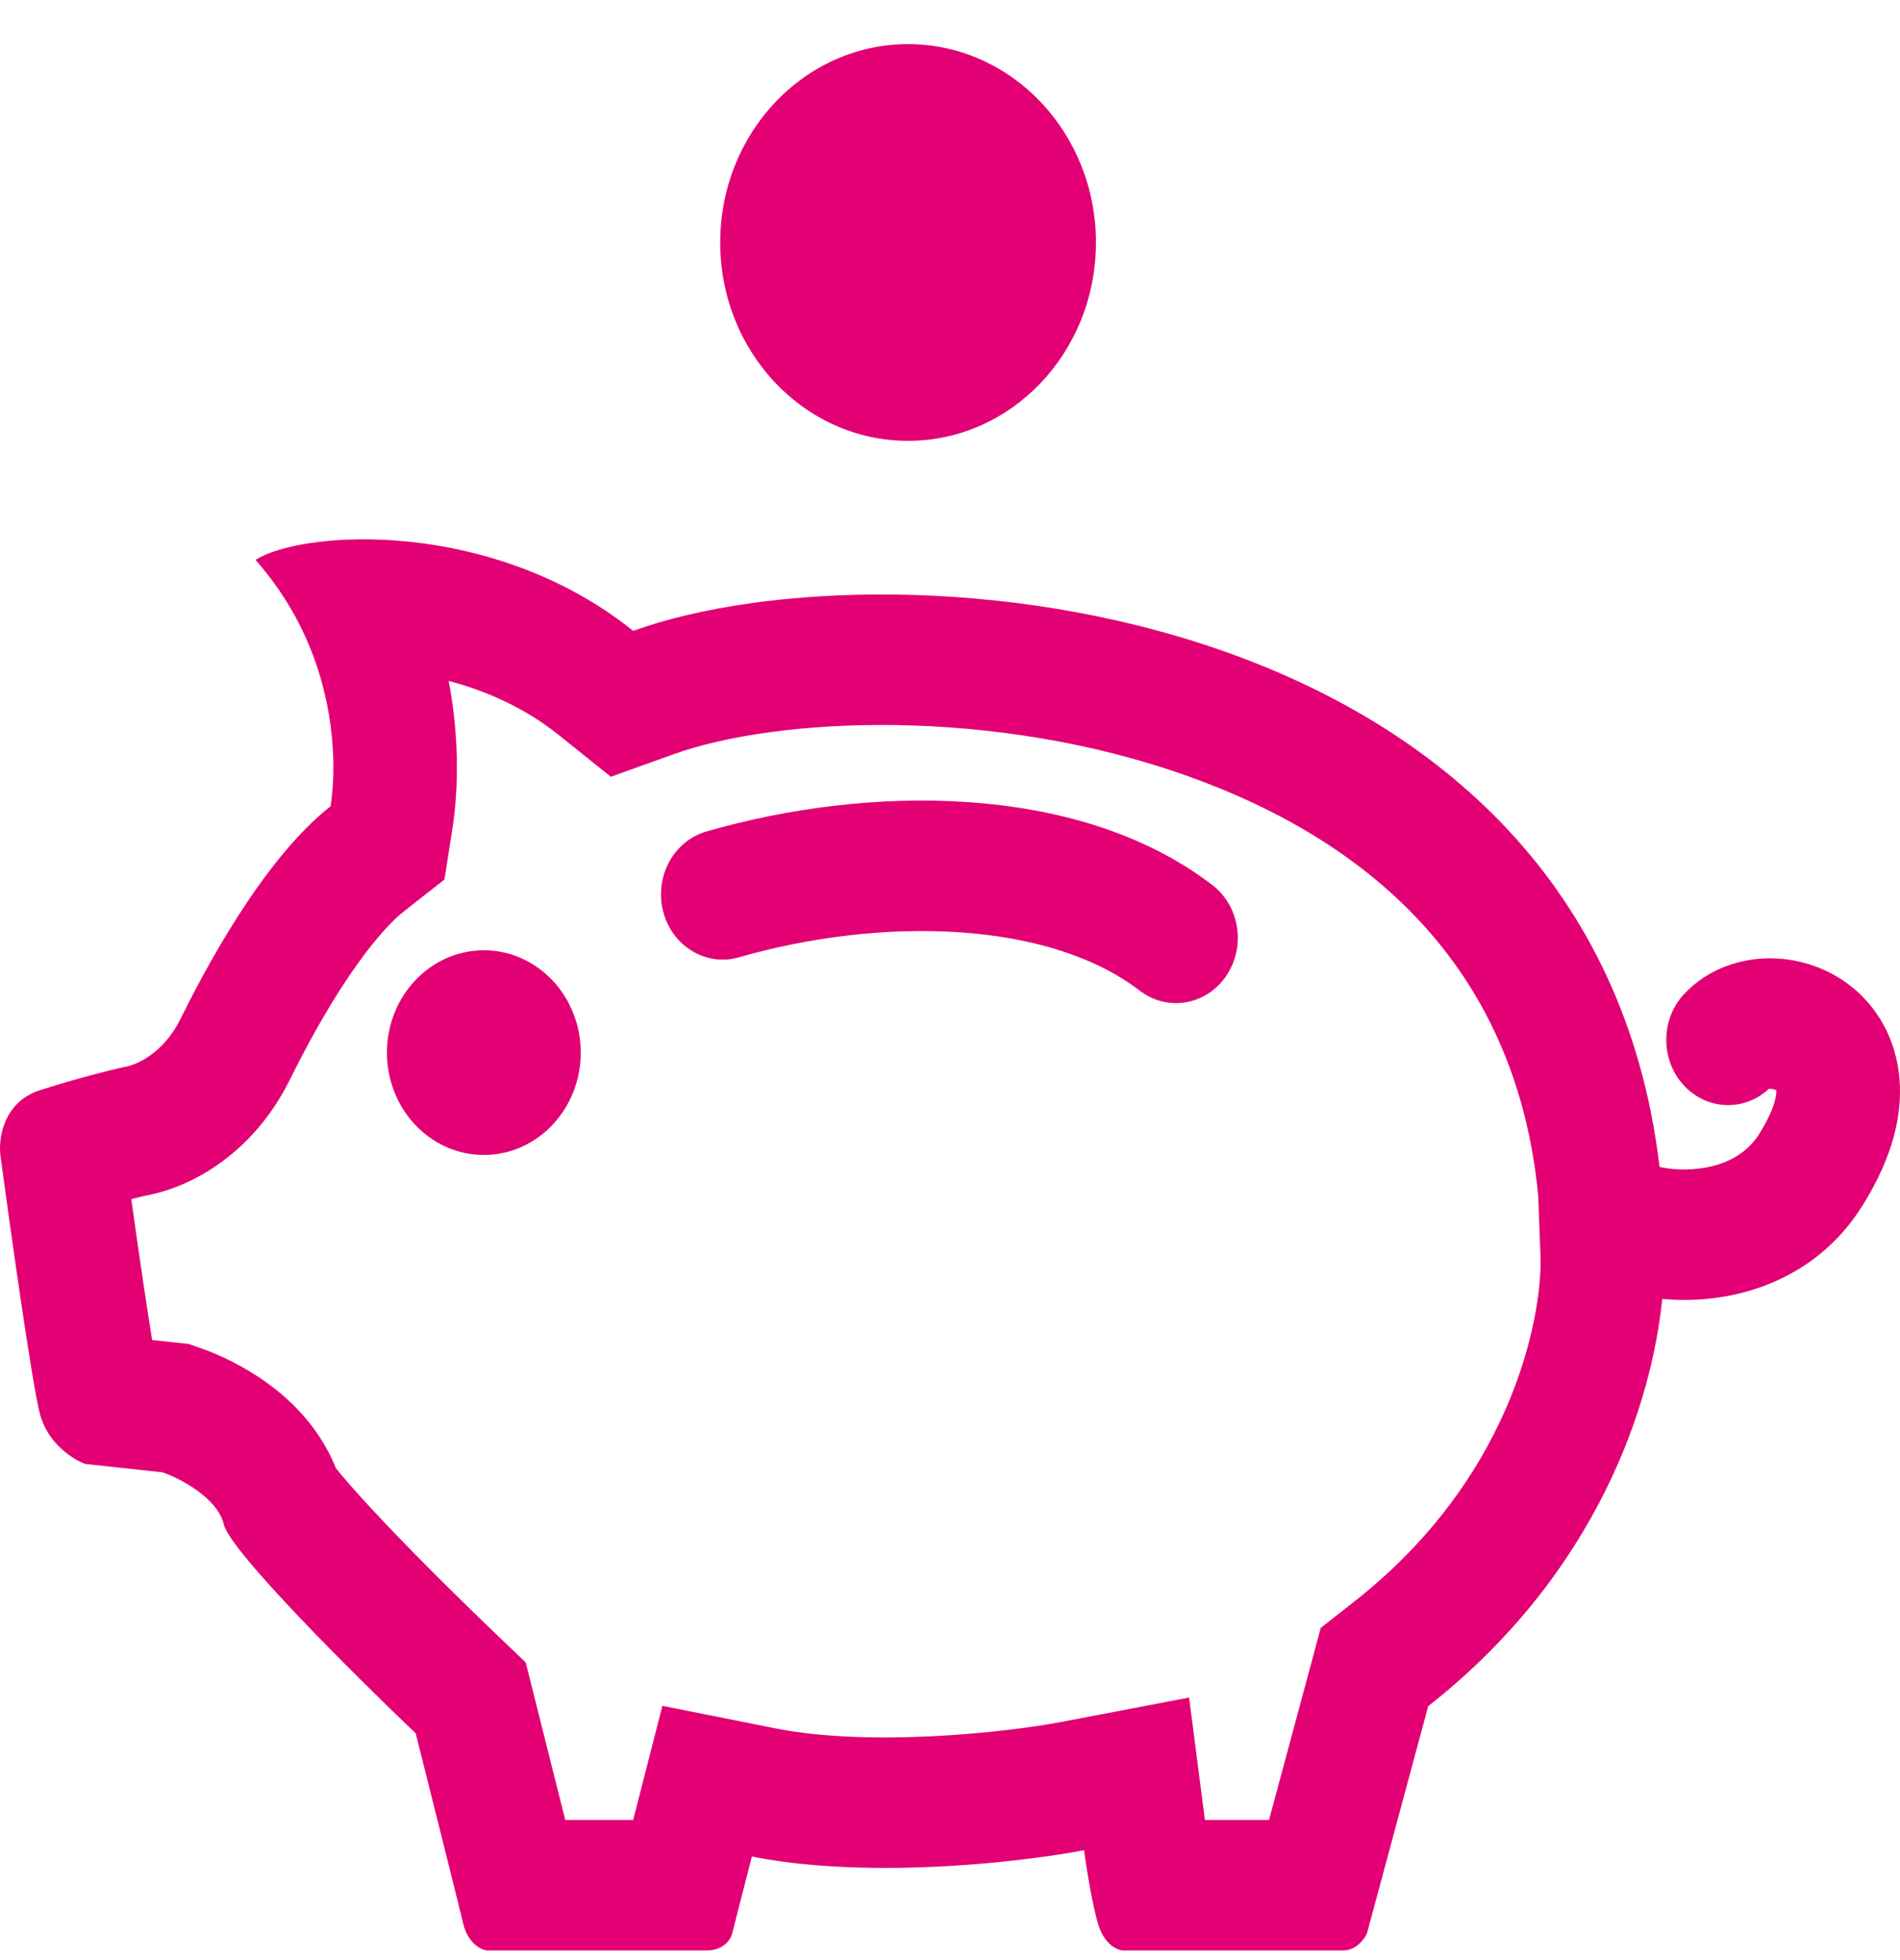
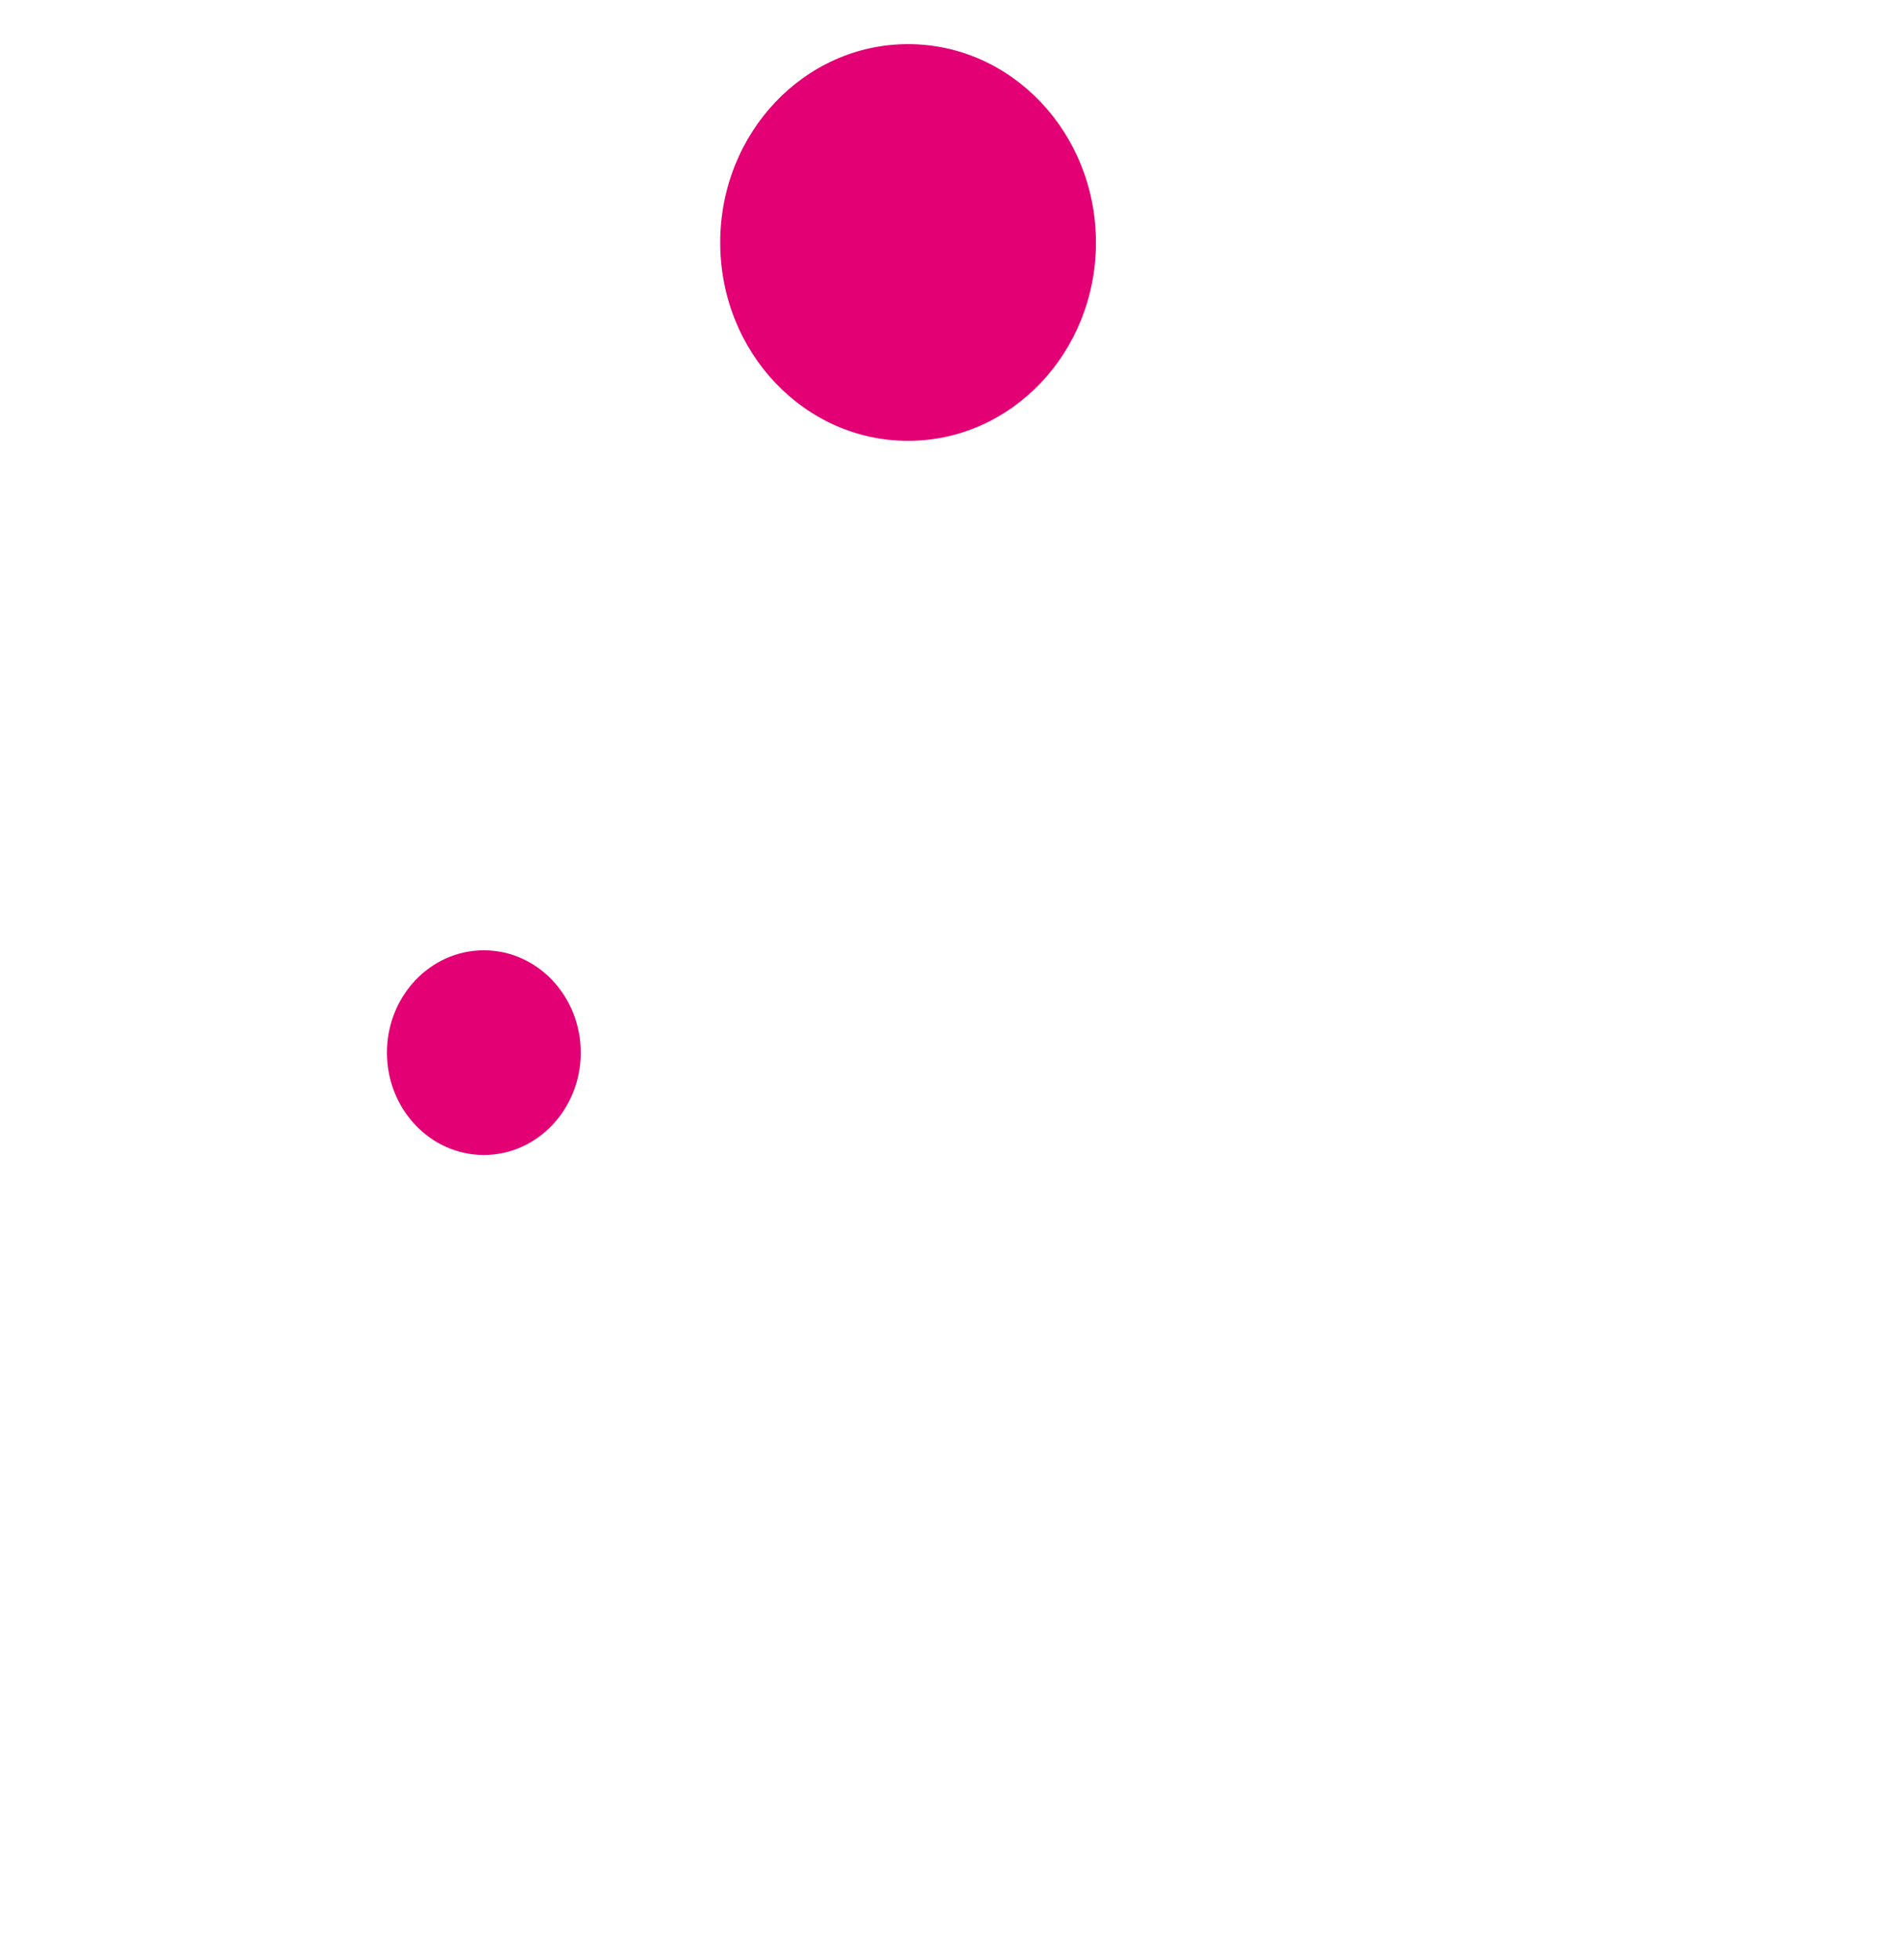
<svg xmlns="http://www.w3.org/2000/svg" width="32" height="33" viewBox="0 0 32 33" fill="none">
  <path d="M18.458 4.083C18.458 5.927 17.041 7.422 15.294 7.422C13.546 7.422 12.13 5.927 12.13 4.083C12.13 2.239 13.546 0.743 15.294 0.743C17.041 0.743 18.458 2.239 18.458 4.083Z" fill="#E20074" />
-   <path d="M16.162 15.696C14.937 15.613 13.621 15.779 12.447 16.117C11.893 16.277 11.321 15.932 11.169 15.347C11.018 14.761 11.345 14.157 11.9 13.998C13.27 13.603 14.816 13.403 16.295 13.504C17.763 13.603 19.25 14.005 20.419 14.901C20.884 15.258 20.986 15.945 20.648 16.436C20.31 16.927 19.659 17.035 19.194 16.678C18.454 16.11 17.397 15.78 16.162 15.696Z" fill="#E20074" />
  <path d="M8.149 19.445C9.05 19.445 9.781 18.673 9.781 17.722C9.781 16.771 9.05 15.999 8.149 15.999C7.248 15.999 6.517 16.771 6.517 17.722C6.517 18.673 7.248 19.445 8.149 19.445Z" fill="#E20074" />
-   <path fill-rule="evenodd" clip-rule="evenodd" d="M10.664 10.621C9.404 9.611 7.915 9.195 6.676 9.101C5.579 9.019 4.678 9.189 4.303 9.426C4.845 10.04 5.174 10.694 5.367 11.307L5.369 11.313L5.378 11.343C5.67 12.295 5.635 13.142 5.568 13.574C4.403 14.488 3.403 16.421 3.037 17.16C2.744 17.75 2.271 17.945 2.071 17.968C1.86 18.015 1.285 18.158 0.672 18.355C0.059 18.552 -0.027 19.163 0.006 19.445C0.173 20.687 0.539 23.297 0.672 23.803C0.805 24.31 1.238 24.577 1.438 24.647L2.737 24.788C3.037 24.893 3.663 25.217 3.77 25.666C3.876 26.116 5.968 28.198 7.001 29.182C7.234 30.108 7.72 32.043 7.8 32.381C7.88 32.718 8.1 32.826 8.2 32.838H11.897C12.19 32.838 12.307 32.65 12.33 32.556L12.663 31.256C14.058 31.534 15.759 31.466 17.003 31.331C17.517 31.275 17.953 31.209 18.258 31.15C18.284 31.349 18.345 31.754 18.421 32.097C18.443 32.2 18.467 32.297 18.491 32.381C18.598 32.746 18.825 32.838 18.924 32.838H22.622C22.835 32.838 22.977 32.65 23.021 32.556L24.054 28.725C26.925 26.47 27.823 23.6 27.995 21.869C28.261 21.893 28.532 21.892 28.796 21.863C29.677 21.769 30.701 21.354 31.358 20.313C31.779 19.647 32.019 18.965 31.999 18.297C31.978 17.596 31.674 17.025 31.229 16.649C30.807 16.293 30.288 16.134 29.809 16.134C29.338 16.134 28.785 16.291 28.369 16.73C27.962 17.159 27.962 17.855 28.369 18.284C28.759 18.696 29.384 18.712 29.792 18.331C29.797 18.331 29.803 18.331 29.809 18.331C29.859 18.331 29.898 18.346 29.918 18.357L29.918 18.365C29.92 18.428 29.899 18.663 29.626 19.095C29.412 19.433 29.049 19.628 28.586 19.677C28.34 19.704 28.121 19.683 27.95 19.647C26.821 10.07 15.111 9.022 10.664 10.621ZM25.906 20.124C25.542 16.365 23.161 14.194 20.006 13.067C16.737 11.9 13.105 12.065 11.336 12.701L10.288 13.078L9.406 12.371C8.849 11.925 8.203 11.634 7.557 11.464C7.754 12.498 7.706 13.392 7.623 13.929L7.486 14.807L6.81 15.338C6.512 15.571 6.128 16.038 5.728 16.662C5.351 17.252 5.051 17.836 4.881 18.179C4.281 19.388 3.265 19.983 2.449 20.13C2.391 20.143 2.31 20.163 2.211 20.188C2.273 20.63 2.341 21.108 2.408 21.561C2.463 21.927 2.515 22.271 2.562 22.56L3.178 22.627L3.396 22.703C3.696 22.809 4.109 23 4.504 23.287C4.782 23.488 5.348 23.946 5.657 24.717C5.679 24.745 5.707 24.779 5.74 24.82C5.922 25.038 6.187 25.331 6.507 25.667C7.141 26.334 7.896 27.074 8.396 27.551L8.854 27.988L9.012 28.617C9.139 29.121 9.346 29.944 9.52 30.641H10.664L11.156 28.719L13.05 29.097C14.649 29.416 16.934 29.171 17.888 28.988L20.027 28.58L20.293 30.641H21.373L22.244 27.407L22.811 26.962C25.604 24.768 25.988 21.947 25.944 21.115L25.943 21.096L25.906 20.124ZM5.587 24.624C5.56 24.585 5.569 24.591 5.595 24.635L5.587 24.624ZM29.776 18.334C29.772 18.335 29.77 18.335 29.77 18.335C29.77 18.335 29.773 18.334 29.776 18.334Z" fill="#E20074" />
</svg>